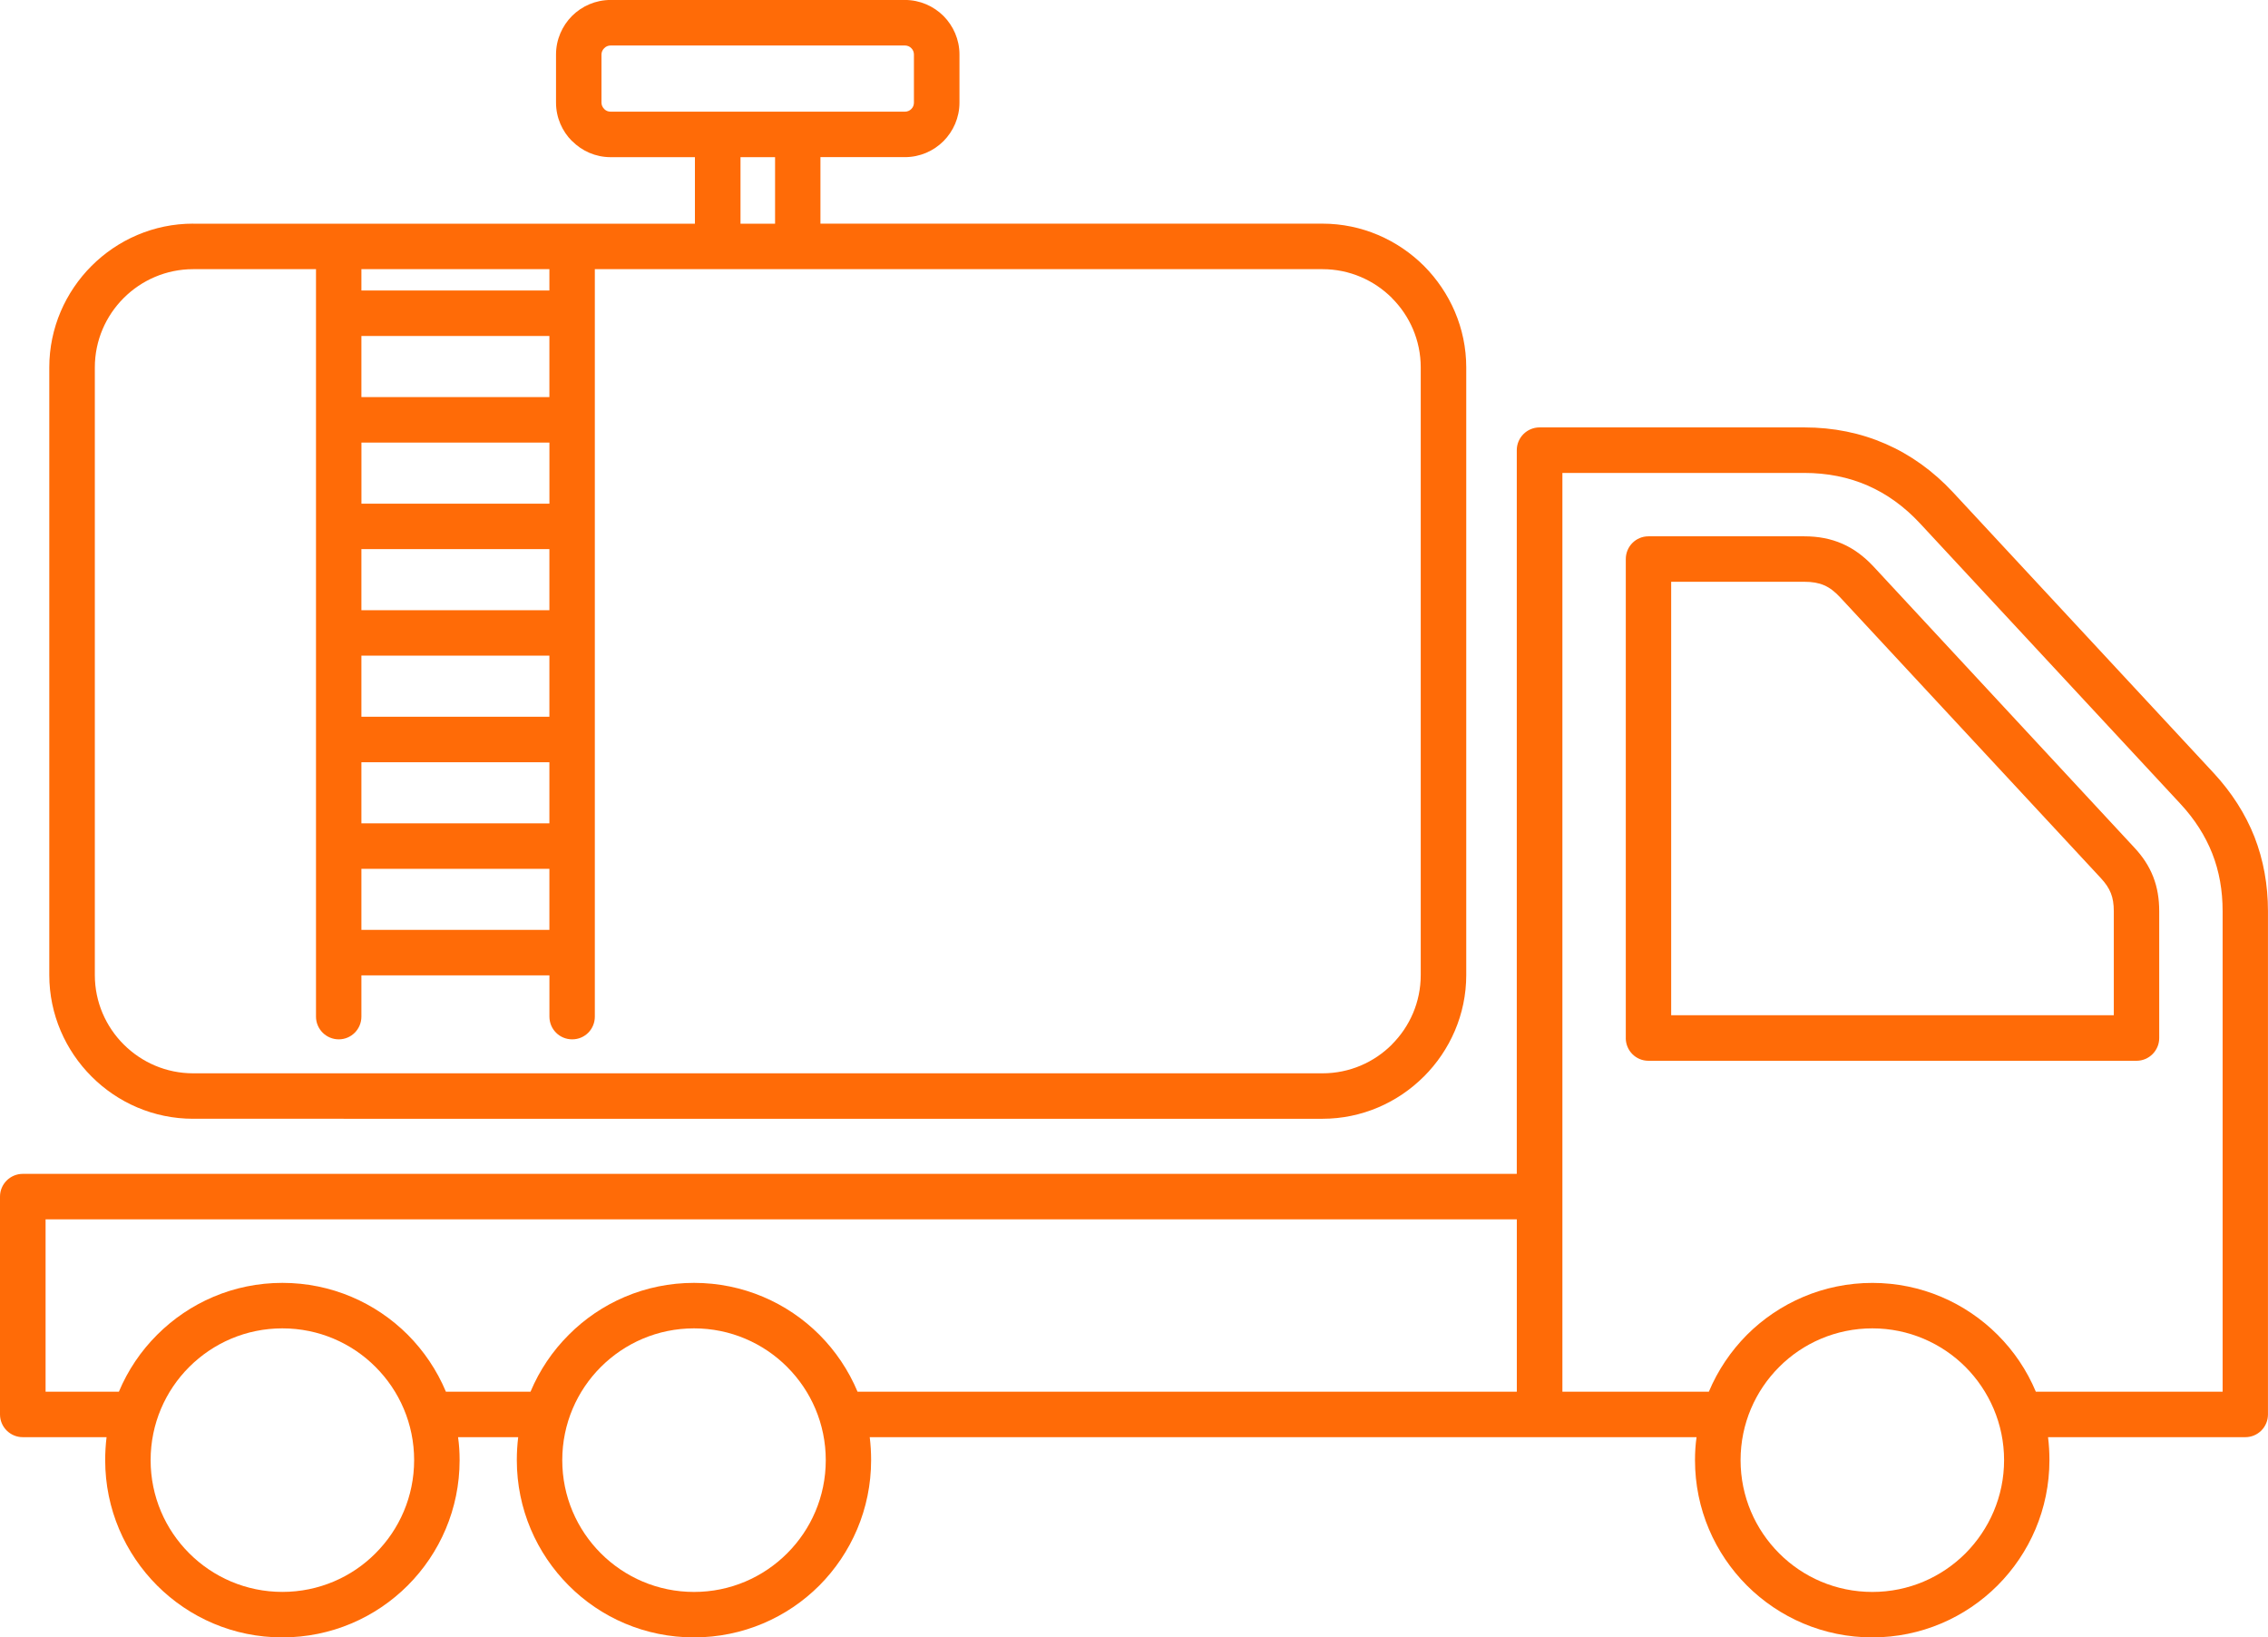
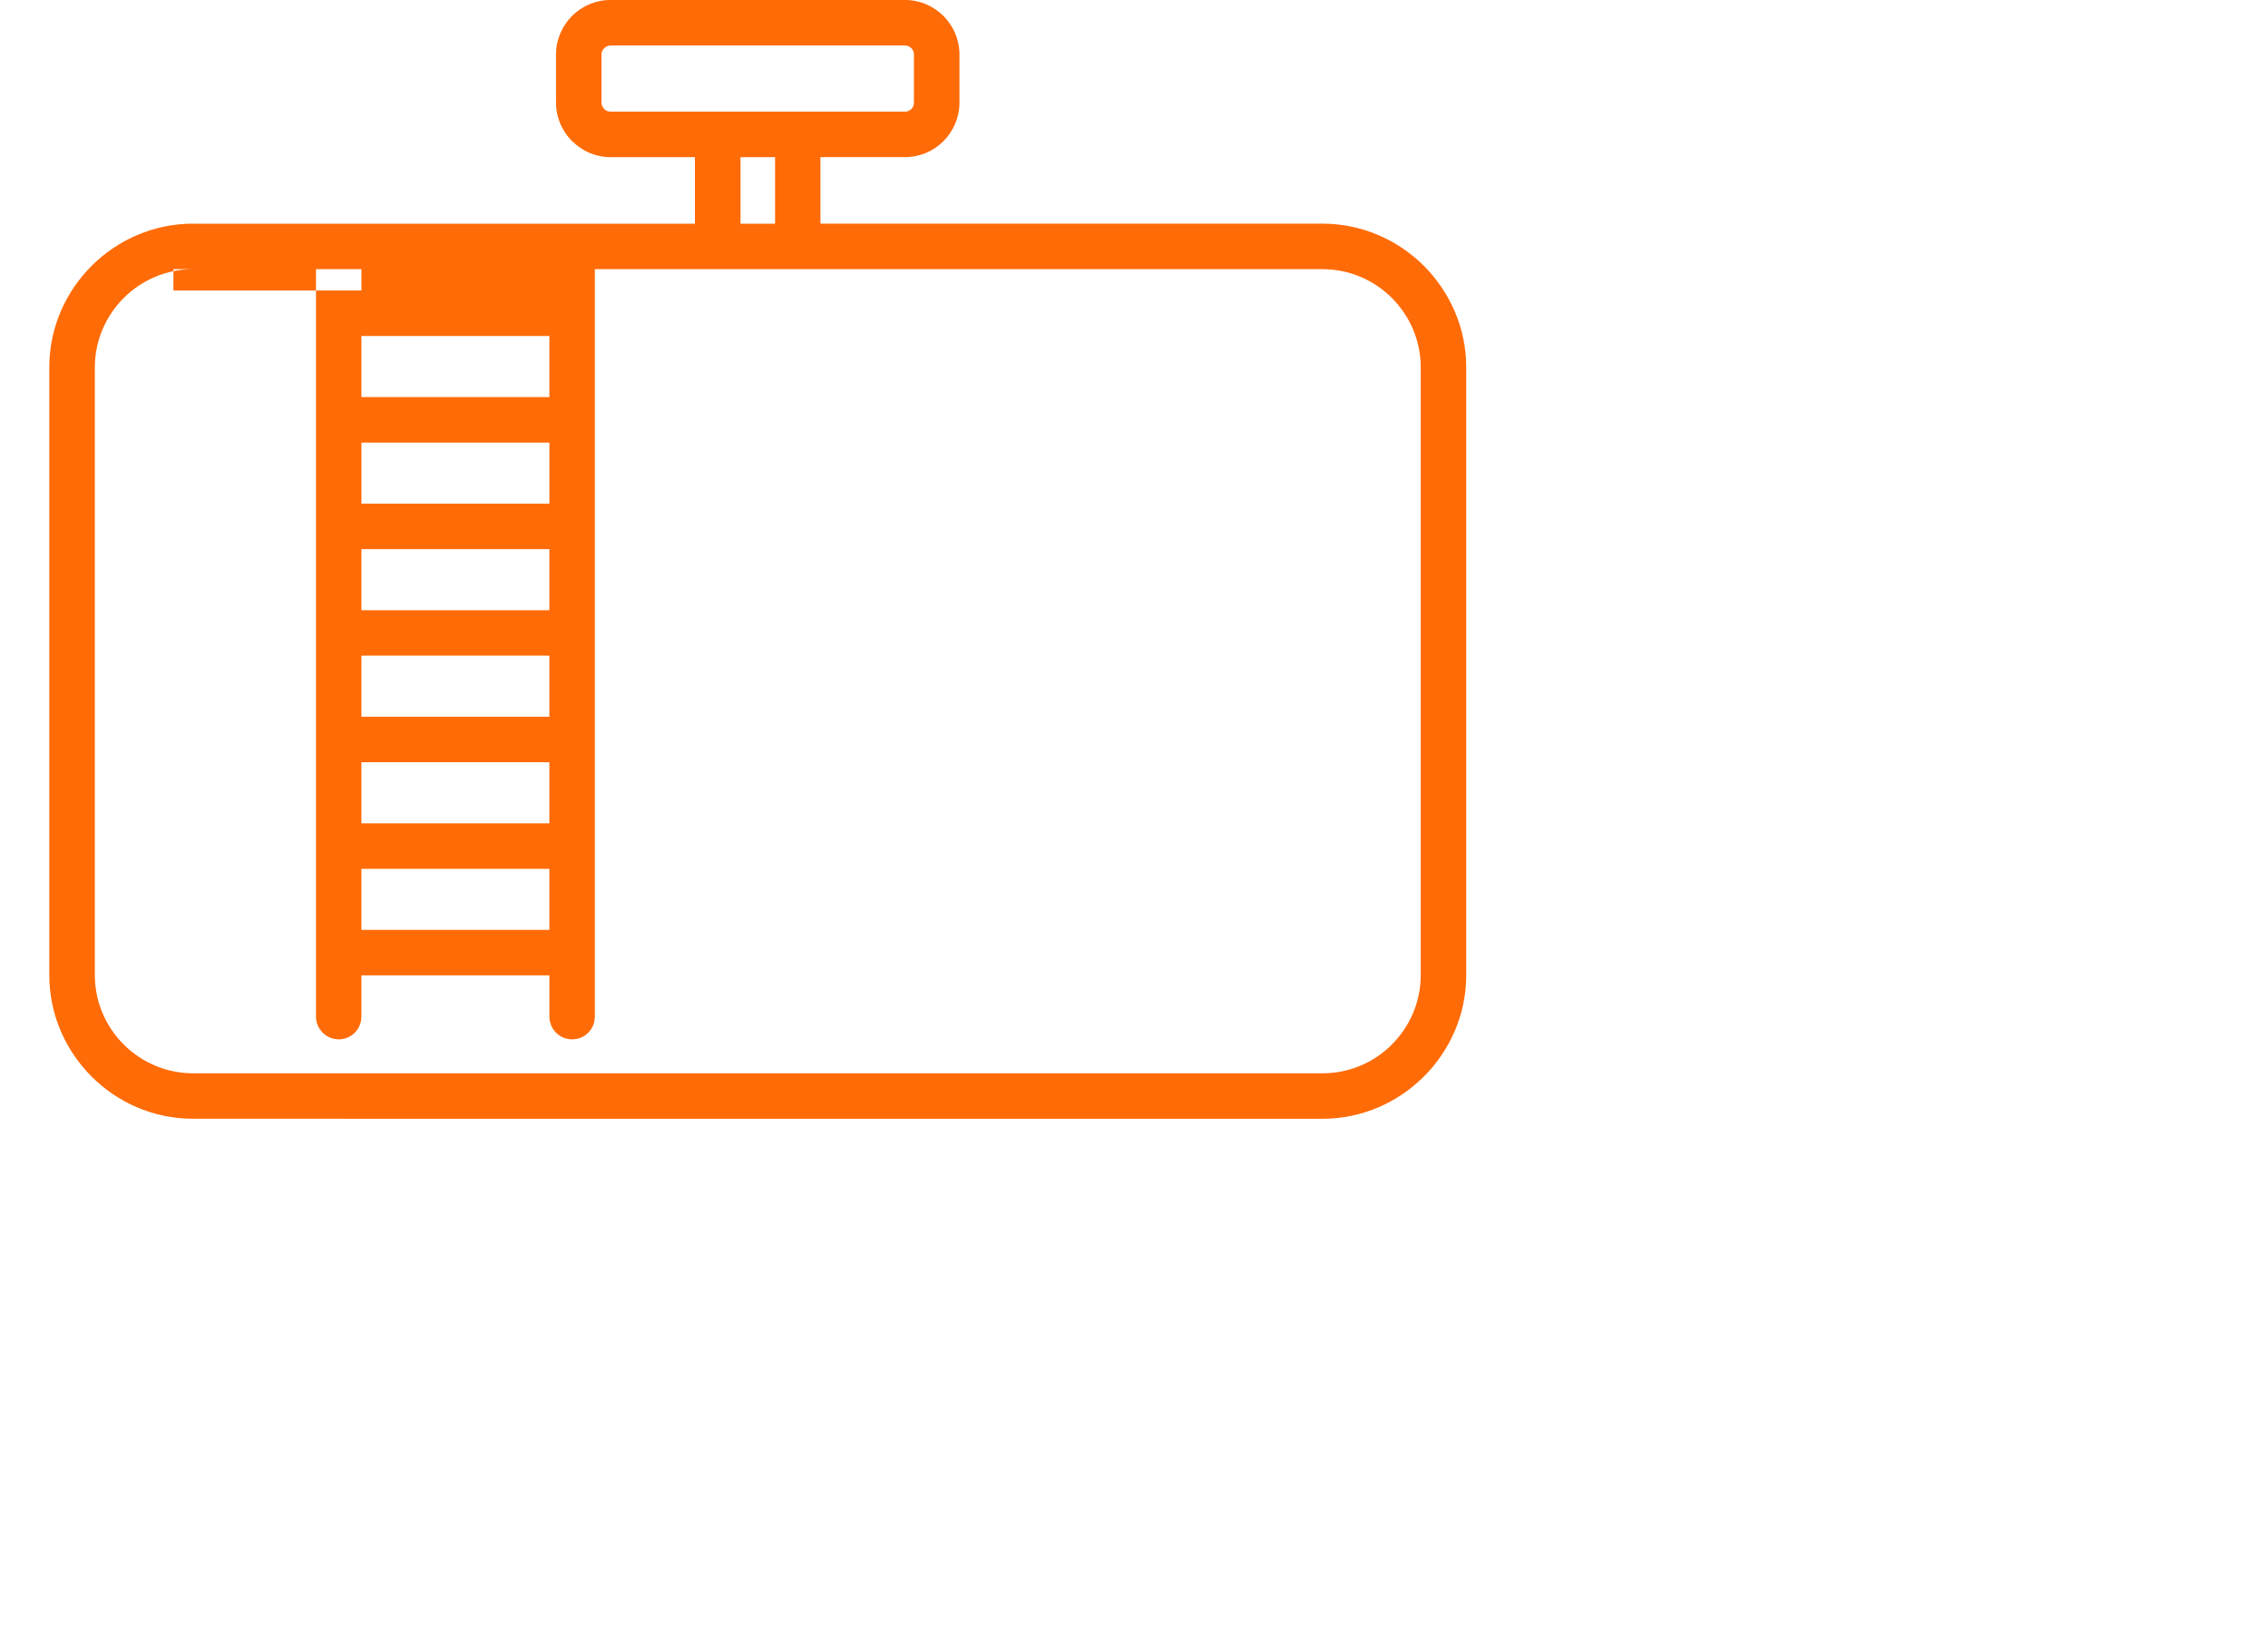
<svg xmlns="http://www.w3.org/2000/svg" id="Layer_2" data-name="Layer 2" viewBox="0 0 673.23 485.92">
  <defs>
    <style>
      .cls-1 {
        fill: #ff6b07;
        fill-rule: evenodd;
        stroke-width: 0px;
      }
    </style>
  </defs>
  <g id="Layer_1-2" data-name="Layer 1">
-     <path class="cls-1" d="M233.66,405.66c-7.08-7.07-16.84-11.45-27.65-11.45s-20.56,4.38-27.65,11.45c-7.08,7.07-11.46,16.86-11.46,27.66s4.37,20.57,11.46,27.66c7.08,7.07,16.84,11.45,27.65,11.45s20.56-4.37,27.65-11.46c7.08-7.07,11.46-16.84,11.46-27.64s-4.37-20.58-11.46-27.66h0ZM111.47,405.66c-7.04-7.07-16.84-11.45-27.65-11.45s-20.56,4.38-27.65,11.45c-7.08,7.07-11.46,16.86-11.46,27.66s4.37,20.57,11.46,27.64c7.08,7.09,16.88,11.46,27.65,11.46s20.61-4.37,27.65-11.46c7.08-7.07,11.46-16.84,11.46-27.64s-4.37-20.58-11.46-27.66h0ZM450.25,361.86v51.14h-195.7c-2.67-6.36-6.53-12.08-11.32-16.89-9.52-9.51-22.68-15.4-37.22-15.4s-27.7,5.89-37.17,15.4c-4.83,4.81-8.69,10.53-11.36,16.89h-25.12c-2.67-6.36-6.53-12.08-11.32-16.89-9.52-9.51-22.68-15.4-37.22-15.4s-27.65,5.89-37.17,15.4c-4.83,4.81-8.69,10.53-11.36,16.89H13.53v-51.14h436.72ZM482.59,308.05c0,3.73,2.99,6.75,6.72,6.75h144.91c3.68,0,6.72-3.02,6.72-6.75v-37.6c0-3.77-.55-7.1-1.79-10.27-1.24-3.15-3.08-5.98-5.7-8.76l-77.33-83.31c-2.85-3.04-5.84-5.26-9.25-6.75-3.45-1.5-7.13-2.2-11.27-2.2h-46.28c-3.73,0-6.72,3.02-6.72,6.75v142.14h0ZM496.07,172.65h39.52c2.35,0,4.23.32,5.89,1.04,1.66.71,3.17,1.89,4.74,3.57l77.38,83.32c1.43,1.53,2.39,2.97,2.99,4.49.6,1.5.87,3.25.87,5.36v30.86h-131.39v-128.65h0ZM583.43,405.66c-7.08-7.07-16.88-11.45-27.65-11.45s-20.61,4.38-27.65,11.45c-7.08,7.07-11.46,16.86-11.46,27.66s4.37,20.57,11.46,27.66c7.04,7.07,16.84,11.45,27.65,11.45s20.56-4.37,27.65-11.45c7.04-7.09,11.46-16.86,11.46-27.66s-4.42-20.58-11.46-27.66h0ZM604.32,413.01h0c-2.67-6.36-6.53-12.08-11.36-16.89-9.52-9.51-22.68-15.4-37.17-15.4s-27.69,5.89-37.22,15.4c-4.78,4.81-8.65,10.53-11.32,16.89h-43.47V140.35h71.81c6.81,0,13.11,1.26,18.77,3.73,5.7,2.48,10.9,6.23,15.55,11.22l77.38,83.31c4.19,4.52,7.31,9.41,9.39,14.67,2.07,5.25,3.08,10.97,3.08,17.17v142.56h-55.44ZM31.65,426.5H6.76c-3.73,0-6.76-3.02-6.76-6.75v-64.64c0-3.73,3.04-6.75,6.76-6.75h443.48v-214.77c0-3.72,3.04-6.75,6.76-6.75h78.58c8.65,0,16.7,1.64,24.15,4.89,7.41,3.24,14.12,8.05,20.01,14.38l77.38,83.31c5.34,5.78,9.39,12.09,12.1,18.95,2.67,6.87,4,14.21,4,22.07v149.31c0,3.72-2.99,6.75-6.72,6.75h-58.56c.28,2.23.41,4.51.41,6.82,0,14.52-5.89,27.67-15.41,37.2-9.52,9.52-22.68,15.4-37.17,15.4s-27.69-5.88-37.22-15.4c-9.52-9.53-15.41-22.68-15.41-37.2,0-2.31.14-4.59.46-6.82h-245.43c.28,2.23.41,4.51.41,6.82,0,14.52-5.89,27.67-15.37,37.2-9.52,9.52-22.68,15.4-37.22,15.4s-27.7-5.88-37.17-15.4c-9.52-9.53-15.41-22.68-15.41-37.2,0-2.31.14-4.59.41-6.82h-17.85c.32,2.23.46,4.51.46,6.82,0,14.52-5.89,27.67-15.41,37.2-9.52,9.52-22.68,15.4-37.22,15.4s-27.65-5.88-37.17-15.4c-9.52-9.53-15.41-22.68-15.41-37.2,0-2.31.14-4.59.41-6.82h0Z" />
-     <path class="cls-1" d="M268.62,13.5h-87.36c-.74,0-1.43.3-1.89.79-.51.49-.83,1.16-.83,1.89v14.28c0,.73.32,1.4.83,1.89v.02c.46.47,1.1.77,1.89.77h87.36c.74,0,1.43-.3,1.89-.79.51-.49.78-1.16.78-1.89v-14.28c0-.73-.28-1.4-.78-1.89-.46-.49-1.15-.79-1.89-.79h0ZM219.81,46.64v19.74h10.26v-19.74h-10.26ZM107.28,86.21h55.8v-6.33h-55.8v6.33h0ZM163.09,131.34h-55.8v18.13h55.8v-18.13h0ZM107.28,117.84h55.8v-18.13h-55.8v18.13h0ZM107.28,181.09h55.8v-18.13h-55.8v18.13h0ZM107.28,212.71h55.8v-18.13h-55.8v18.13h0ZM107.28,244.34h55.8v-18.13h-55.8v18.13h0ZM107.28,275.96h55.8v-18.13h-55.8v18.13h0ZM163.09,289.46v12.23c0,3.73,2.99,6.75,6.76,6.75s6.72-3.02,6.72-6.75V79.88h215.99c8.05,0,15.32,3.28,20.61,8.54v.03c5.29,5.27,8.56,12.56,8.56,20.59v180.32c0,8.03-3.27,15.32-8.56,20.59v.03c-5.29,5.28-12.56,8.54-20.61,8.54H57.32c-8.01,0-15.32-3.28-20.61-8.57-5.29-5.28-8.56-12.58-8.56-20.59V109.04c0-8.01,3.27-15.31,8.56-20.59,5.29-5.29,12.61-8.57,20.61-8.57h36.48v221.81c0,3.73,3.04,6.75,6.76,6.75s6.72-3.02,6.72-6.75v-12.23h55.8ZM57.32,66.38h148.96v-19.74h-25.03c-4.46,0-8.51-1.83-11.41-4.77h-.05c-2.9-2.91-4.74-6.96-4.74-11.42v-14.28c0-4.45,1.84-8.51,4.74-11.43,2.94-2.93,6.99-4.75,11.46-4.75h87.36c4.46,0,8.51,1.82,11.46,4.75,2.9,2.93,4.74,6.97,4.74,11.43v14.28c0,4.46-1.84,8.51-4.74,11.43-2.94,2.94-6.99,4.75-11.46,4.75h-25.07v19.74h149.01c11.69,0,22.36,4.8,30.13,12.53l.05.05c7.68,7.74,12.51,18.39,12.51,30.09v180.32c0,11.7-4.83,22.37-12.56,30.1l-.05.04c-7.73,7.72-18.4,12.51-30.09,12.51H57.32c-11.73,0-22.4-4.79-30.13-12.53-7.73-7.72-12.56-18.4-12.56-30.13V109.04c0-11.74,4.83-22.41,12.56-30.14,7.73-7.72,18.4-12.53,30.13-12.53h0Z" />
+     <path class="cls-1" d="M268.62,13.5h-87.36c-.74,0-1.43.3-1.89.79-.51.49-.83,1.16-.83,1.89v14.28c0,.73.32,1.4.83,1.89v.02c.46.47,1.1.77,1.89.77h87.36c.74,0,1.43-.3,1.89-.79.51-.49.78-1.16.78-1.89v-14.28c0-.73-.28-1.4-.78-1.89-.46-.49-1.15-.79-1.89-.79h0ZM219.81,46.64v19.74h10.26v-19.74h-10.26ZM107.28,86.21v-6.33h-55.8v6.33h0ZM163.09,131.34h-55.8v18.13h55.8v-18.13h0ZM107.28,117.84h55.8v-18.13h-55.8v18.13h0ZM107.28,181.09h55.8v-18.13h-55.8v18.13h0ZM107.28,212.71h55.8v-18.13h-55.8v18.13h0ZM107.28,244.34h55.8v-18.13h-55.8v18.13h0ZM107.28,275.96h55.8v-18.13h-55.8v18.13h0ZM163.09,289.46v12.23c0,3.73,2.99,6.75,6.76,6.75s6.72-3.02,6.72-6.75V79.88h215.99c8.05,0,15.32,3.28,20.61,8.54v.03c5.29,5.27,8.56,12.56,8.56,20.59v180.32c0,8.03-3.27,15.32-8.56,20.59v.03c-5.29,5.28-12.56,8.54-20.61,8.54H57.32c-8.01,0-15.32-3.28-20.61-8.57-5.29-5.28-8.56-12.58-8.56-20.59V109.04c0-8.01,3.27-15.31,8.56-20.59,5.29-5.29,12.61-8.57,20.61-8.57h36.48v221.81c0,3.73,3.04,6.75,6.76,6.75s6.72-3.02,6.72-6.75v-12.23h55.8ZM57.32,66.38h148.96v-19.74h-25.03c-4.46,0-8.51-1.83-11.41-4.77h-.05c-2.9-2.91-4.74-6.96-4.74-11.42v-14.28c0-4.45,1.84-8.51,4.74-11.43,2.94-2.93,6.99-4.75,11.46-4.75h87.36c4.46,0,8.51,1.82,11.46,4.75,2.9,2.93,4.74,6.97,4.74,11.43v14.28c0,4.46-1.84,8.51-4.74,11.43-2.94,2.94-6.99,4.75-11.46,4.75h-25.07v19.74h149.01c11.69,0,22.36,4.8,30.13,12.53l.05.05c7.68,7.74,12.51,18.39,12.51,30.09v180.32c0,11.7-4.83,22.37-12.56,30.1l-.05.04c-7.73,7.72-18.4,12.51-30.09,12.51H57.32c-11.73,0-22.4-4.79-30.13-12.53-7.73-7.72-12.56-18.4-12.56-30.13V109.04c0-11.74,4.83-22.41,12.56-30.14,7.73-7.72,18.4-12.53,30.13-12.53h0Z" />
  </g>
</svg>